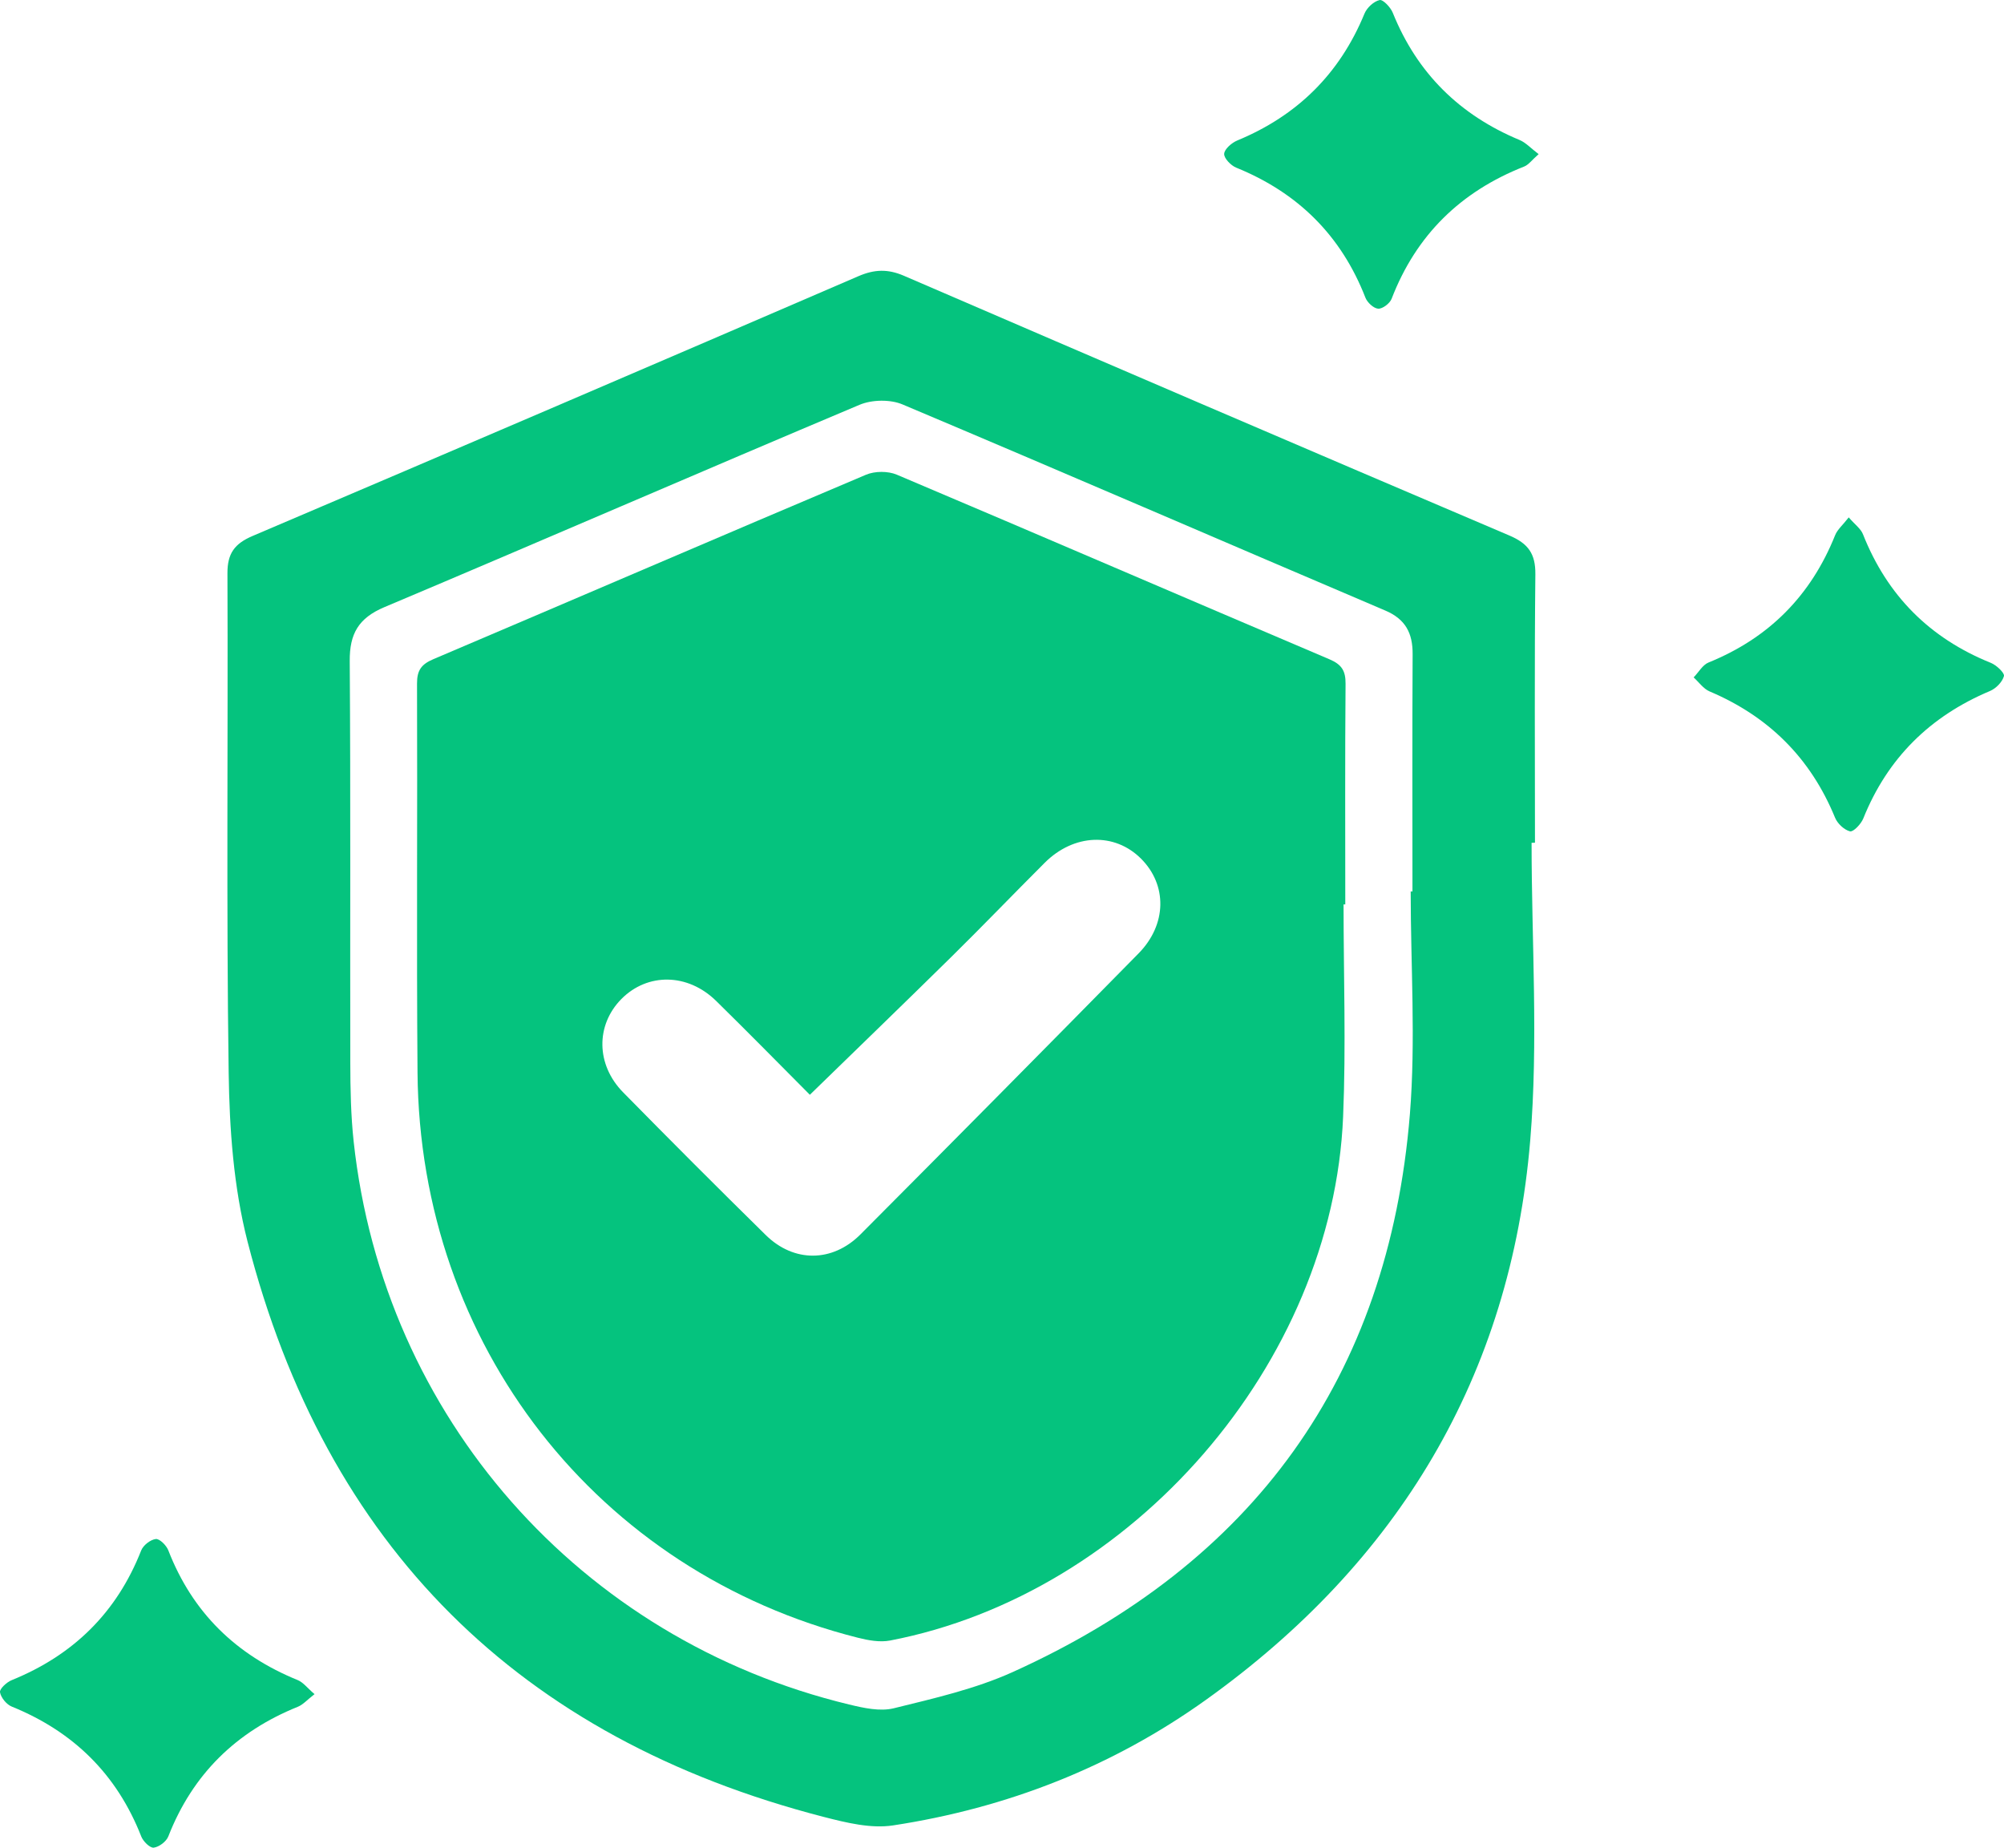
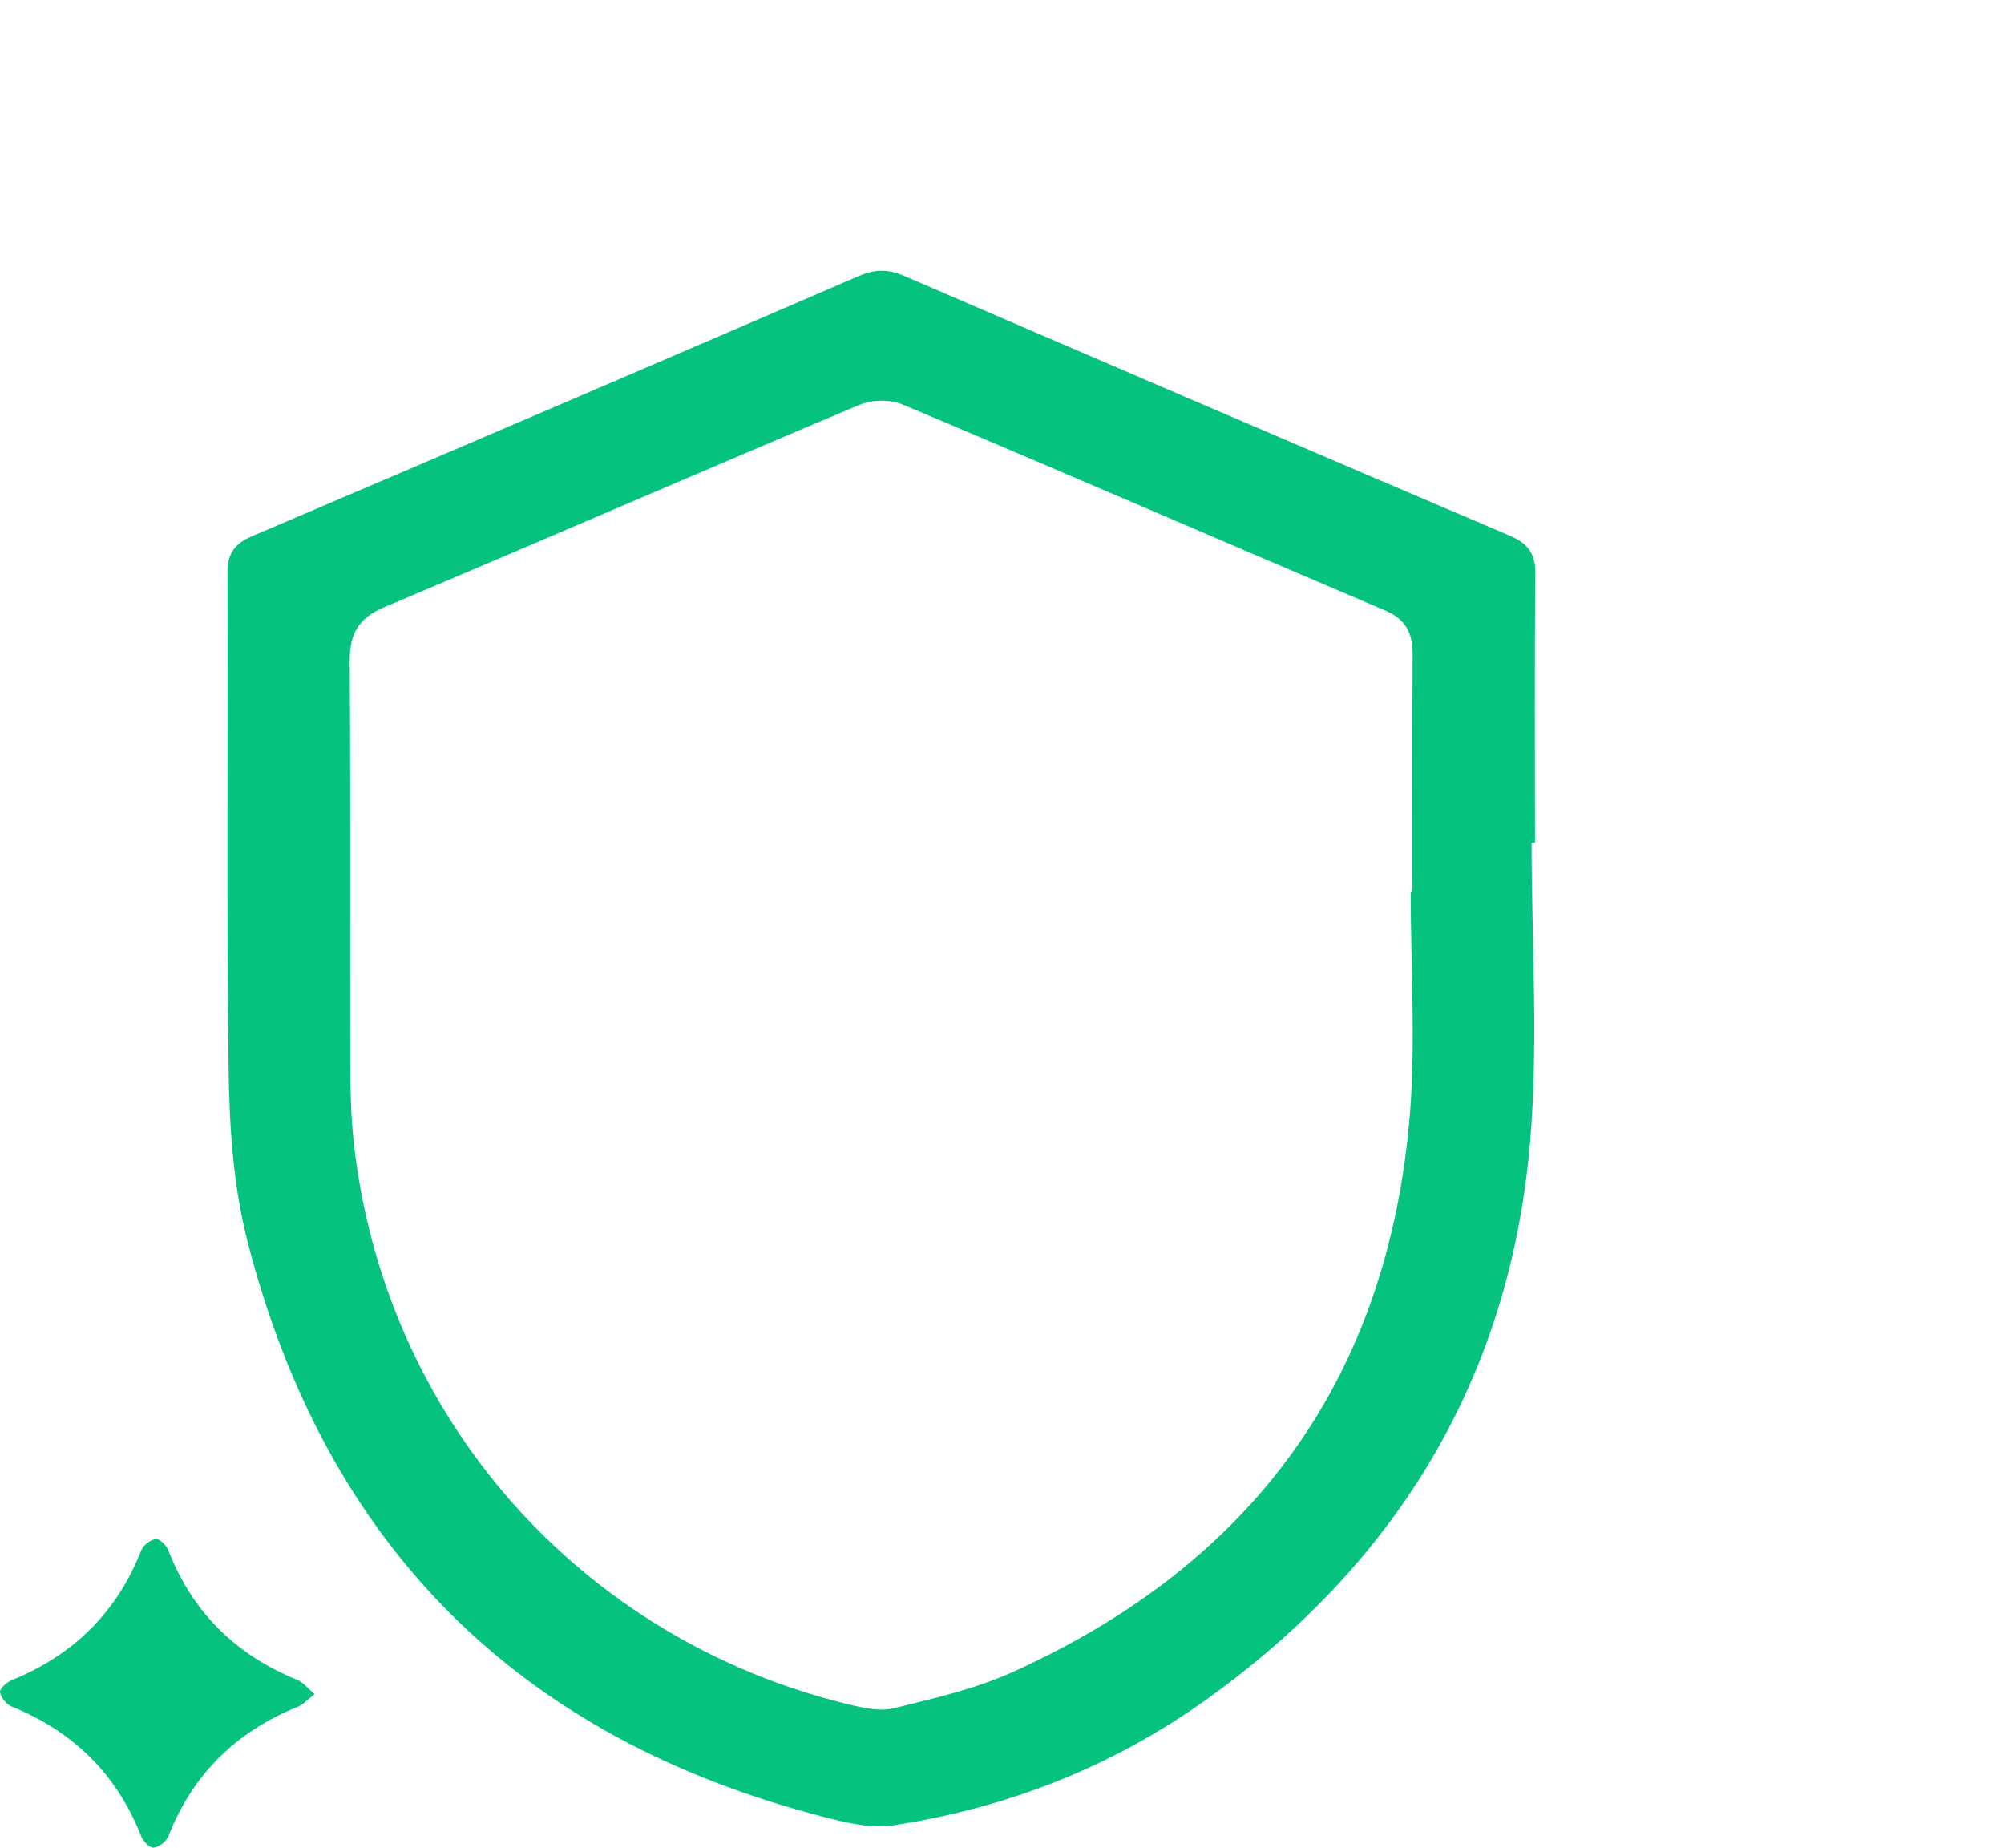
<svg xmlns="http://www.w3.org/2000/svg" version="1.1" id="Layer_1" x="0px" y="0px" viewBox="0 0 360.36 332.19" style="enable-background:new 0 0 360.36 332.19;" xml:space="preserve">
  <style type="text/css">
	.st0{fill:#05C37E;}
</style>
  <g>
    <path class="st0" d="M275.41,151.53c0,17.83,1.23,35.75-0.24,53.45c-3.53,42.46-23.76,75.91-58.31,100.63   c-16.87,12.07-35.81,19.46-56.27,22.58c-4,0.61-8.43-0.49-12.48-1.53c-54.8-14.15-89.52-48.69-103.6-103.45   c-2.51-9.78-3.25-20.21-3.39-30.36c-0.43-29.92-0.1-59.86-0.22-89.79c-0.01-3.56,1.28-5.31,4.5-6.69   c36.36-15.48,72.68-31.06,108.97-46.72c2.86-1.23,5.26-1.32,8.15-0.08c36.27,15.65,72.56,31.24,108.9,46.71   c3.38,1.44,4.71,3.27,4.67,6.97c-0.17,16.09-0.07,32.17-0.07,48.26C275.8,151.53,275.61,151.53,275.41,151.53z M253.67,160.27   c0.11,0,0.21,0,0.32,0c0-14.22-0.05-28.44,0.03-42.66c0.02-3.78-1.28-6.3-4.94-7.85c-28.93-12.32-57.79-24.82-86.77-37.04   c-2.22-0.94-5.53-0.88-7.77,0.07c-28.52,12.01-56.91,24.35-85.42,36.37c-4.65,1.96-6.27,4.79-6.23,9.69   c0.17,24.07,0.05,48.15,0.1,72.22c0.01,4.73,0.1,9.5,0.61,14.2c5.37,49.44,40.66,89.51,89.08,101.18c2.6,0.63,5.56,1.29,8.04,0.68   c7.22-1.78,14.62-3.46,21.36-6.5c43.22-19.52,67.59-52.87,71.45-100.34C254.59,187.03,253.67,173.61,253.67,160.27z" />
-     <path class="st0" d="M332.44,93.02c1.1,1.28,2.16,2.02,2.56,3.03c4.36,11.03,12.01,18.7,23,23.13c1,0.4,2.5,1.82,2.35,2.37   c-0.29,1.07-1.44,2.24-2.52,2.69c-10.76,4.53-18.41,12.05-22.78,22.93c-0.4,0.99-1.79,2.44-2.38,2.3c-1.06-0.27-2.27-1.41-2.7-2.48   c-4.39-10.7-11.93-18.18-22.55-22.68c-1.11-0.47-1.92-1.66-2.87-2.52c0.89-0.91,1.6-2.24,2.68-2.68   c10.86-4.4,18.41-12.02,22.76-22.88C330.41,95.19,331.39,94.38,332.44,93.02z" />
    <path class="st0" d="M56.56,304.59c-1.31,1.01-2.05,1.88-2.98,2.26c-11.09,4.47-18.93,12.11-23.31,23.31   c-0.36,0.93-1.66,1.91-2.63,2.03c-0.68,0.08-1.9-1.13-2.24-2.01C21.02,319,13.21,311.33,2.12,306.83   c-0.95-0.38-1.95-1.61-2.12-2.58c-0.1-0.61,1.19-1.8,2.09-2.17c11.08-4.49,18.91-12.15,23.3-23.33c0.37-0.93,1.65-1.93,2.62-2.05   c0.68-0.08,1.9,1.13,2.25,2.02c4.35,11.21,12.2,18.84,23.27,23.34C54.53,302.47,55.28,303.5,56.56,304.59z" />
-     <path class="st0" d="M276.68,27.71c-1.2,1.05-1.8,1.92-2.62,2.24c-11.39,4.49-19.4,12.29-23.82,23.77   c-0.32,0.83-1.62,1.82-2.41,1.78c-0.82-0.05-1.96-1.11-2.3-1.98c-4.36-11.19-12.15-18.88-23.24-23.38   c-0.96-0.39-2.21-1.69-2.16-2.49c0.06-0.86,1.35-1.97,2.35-2.39c10.79-4.46,18.43-11.99,22.88-22.81c0.44-1.06,1.66-2.2,2.72-2.44   c0.61-0.14,1.98,1.31,2.37,2.29c4.38,10.86,12.03,18.39,22.8,22.87C274.38,25.64,275.27,26.65,276.68,27.71z" />
-     <path class="st0" d="M241.6,162.6c0,12.72,0.45,25.45-0.08,38.14c-1.84,44.36-37.82,85.82-81.46,94.21   c-1.84,0.35-3.93-0.03-5.79-0.5c-46.88-11.82-78.79-52.68-79.19-101.6c-0.19-23.31,0-46.63-0.09-69.95   c-0.01-2.37,0.76-3.46,2.92-4.38c25.95-11.03,51.85-22.19,77.82-33.17c1.59-0.67,3.95-0.68,5.53-0.01   c25.97,10.99,51.87,22.17,77.82,33.2c2.2,0.94,2.9,2.07,2.88,4.41c-0.11,13.22-0.05,26.43-0.05,39.65   C241.8,162.6,241.7,162.6,241.6,162.6z M145.63,196.83c-5.41-5.43-11.08-11.21-16.86-16.88c-5.11-5.01-12.35-5.08-17.04-0.33   c-4.61,4.67-4.58,11.78,0.31,16.76c8.48,8.63,17.03,17.19,25.66,25.67c5.05,4.97,11.98,4.94,17.02-0.11   c16.73-16.79,33.4-33.63,50.02-50.53c5.11-5.2,5.17-12.31,0.44-17.03c-4.77-4.77-12.08-4.49-17.31,0.73   c-5.65,5.64-11.18,11.4-16.87,17C162.64,180.34,154.21,188.48,145.63,196.83z" />
  </g>
</svg>